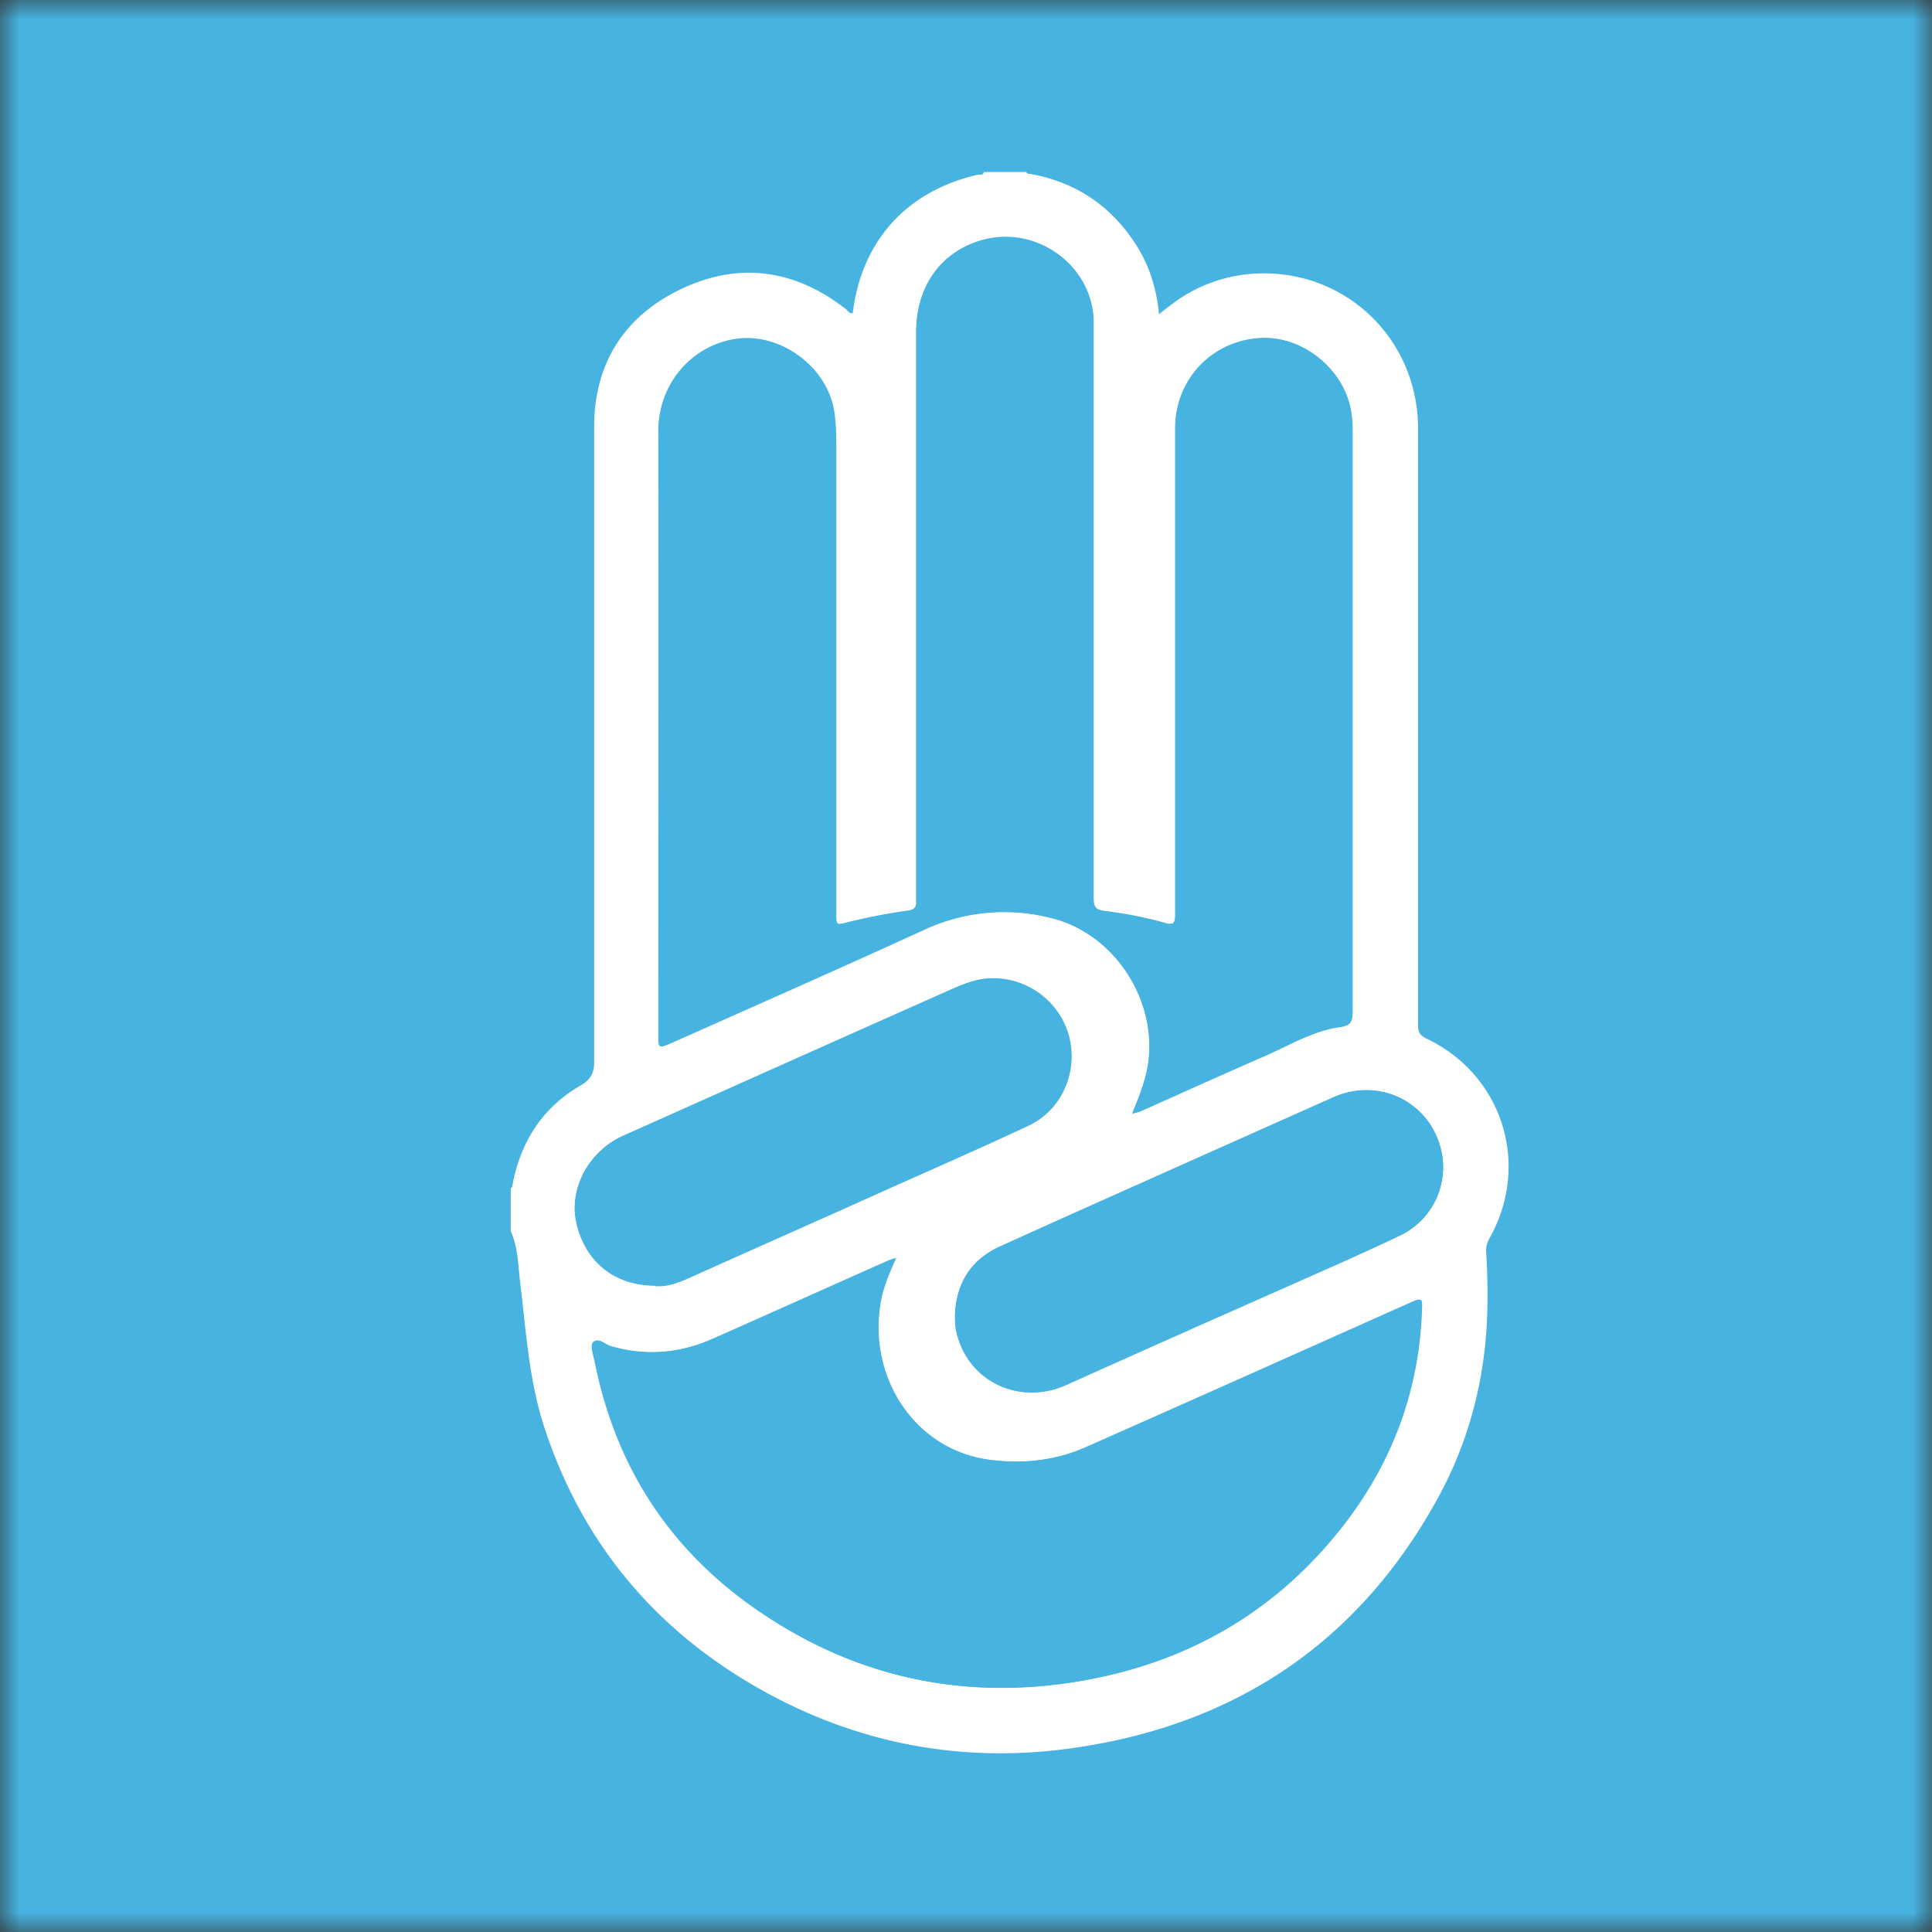
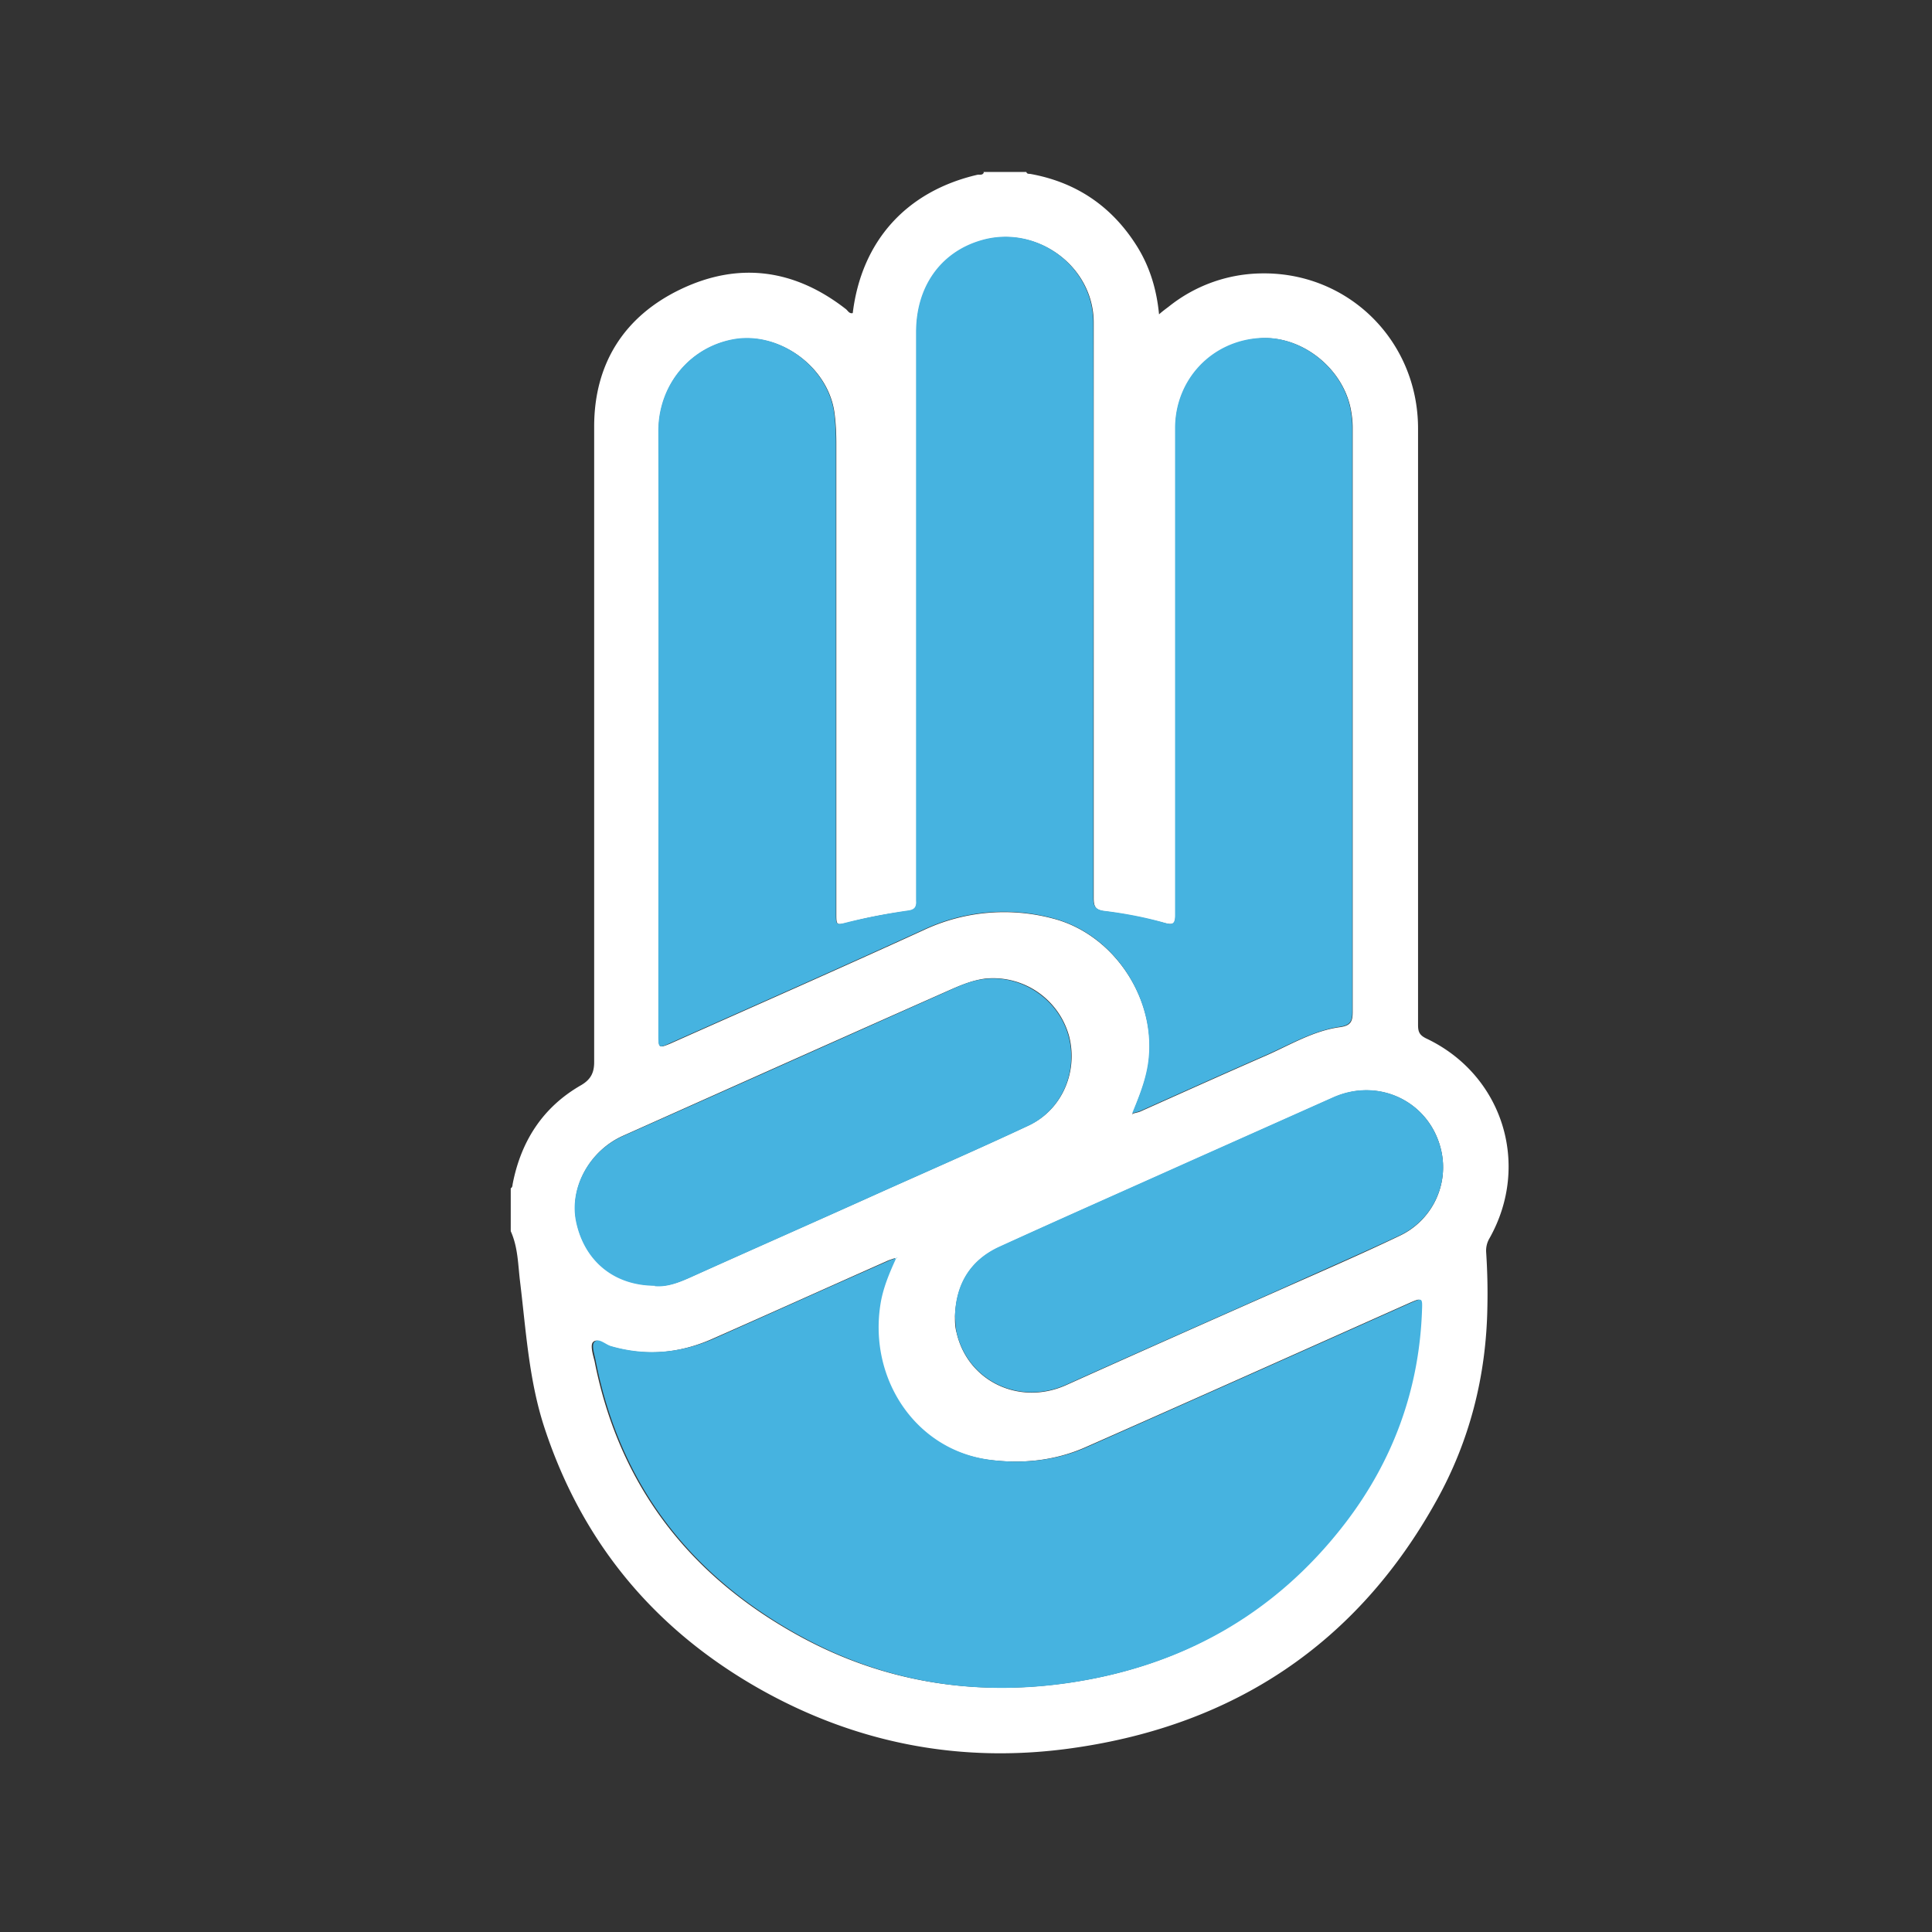
<svg xmlns="http://www.w3.org/2000/svg" width="50" height="50" fill="none">
  <rect width="100%" height="100%" fill="#333333" stroke="none" />
  <g clip-path="url(#a)">
    <mask id="b" width="50" height="50" x="0" y="0" maskUnits="userSpaceOnUse" style="mask-type:luminance">
      <path fill="#fff" d="M50 0H0v50h50V0Z" />
    </mask>
    <g mask="url(#b)">
-       <path fill="#46B3E0" d="M64.713-14.702h-79.415v79.415h79.415v-79.415Z" />
      <path fill="#fff" d="M25.451 4.451h1.11c.021.062.073.042.115.052 1.193.218 2.116.85 2.76 1.888.321.52.498 1.1.56 1.744.093-.083.166-.135.249-.198a3.912 3.912 0 0 1 2.334-.86c2.283-.073 4.12 1.722 4.12 4.015V26.53c0 .177.041.26.207.343 1.982.934 2.718 3.268 1.64 5.177a.628.628 0 0 0-.084.363c.031.478.042.945.031 1.422-.03 1.774-.456 3.455-1.317 5-2.055 3.705-5.24 5.811-9.4 6.403-2.885.415-5.634-.114-8.166-1.557-2.687-1.535-4.545-3.766-5.52-6.733-.405-1.235-.477-2.522-.633-3.798-.052-.436-.052-.871-.239-1.287v-1.11c.052-.03.042-.083.052-.124.218-1.11.789-1.982 1.764-2.542.27-.156.343-.343.343-.602V11.04c0-1.64.788-2.864 2.251-3.56 1.505-.715 2.947-.508 4.264.52.052.041.084.124.177.103.228-1.867 1.39-3.154 3.227-3.58.052-.01.135.022.166-.061l-.01-.01Zm3.86 24.372c.062-.02.125-.03.187-.051 1.069-.478 2.127-.955 3.195-1.422.654-.28 1.277-.674 1.993-.768.28-.041.321-.155.321-.404V11.07c0-.166-.02-.332-.052-.498-.218-1.059-1.276-1.889-2.334-1.816-1.256.083-2.2 1.08-2.2 2.335v12.596c0 .217-.052.259-.26.207a11.778 11.778 0 0 0-1.576-.311c-.239-.031-.28-.125-.28-.343V8.352c0-1.483-1.505-2.552-2.926-2.116-1.027.311-1.66 1.203-1.66 2.365v14.723c.01.156-.042.229-.208.25-.53.072-1.048.165-1.556.3-.311.073-.311.083-.311-.238v-12.14c0-.26-.01-.508-.042-.768-.135-1.193-1.37-2.116-2.542-1.95-1.162.166-2.013 1.162-2.013 2.386.02 5.209 0 10.428 0 15.636 0 .322 0 .332.301.208 2.19-.976 4.379-1.94 6.557-2.937a4.896 4.896 0 0 1 3.341-.3c1.619.415 2.73 2.158 2.47 3.797-.073.446-.25.85-.405 1.255h-.01v.021l.01-.01v-.01ZM23.2 32.548c-.125.042-.197.063-.26.094-1.494.664-2.988 1.338-4.492 2.002-.861.384-1.743.467-2.656.197-.156-.041-.332-.228-.447-.104-.072.084 0 .322.042.488.633 3.217 2.459 5.561 5.302 7.118 2.158 1.183 4.493 1.556 6.92 1.214 2.926-.415 5.344-1.764 7.16-4.12 1.265-1.639 1.95-3.496 2.002-5.571 0-.27 0-.27-.249-.166-2.812 1.255-5.613 2.51-8.435 3.756-.8.353-1.66.436-2.511.322-1.92-.26-3.123-2.086-2.822-4.016.062-.404.218-.788.415-1.214h.03Zm-6.246.727c.311.03.633-.094.954-.24 1.567-.705 3.144-1.4 4.71-2.105 1.34-.602 2.678-1.183 4.006-1.806.861-.404 1.276-1.38 1.048-2.293a2.037 2.037 0 0 0-2.18-1.504c-.393.052-.736.218-1.089.373-2.76 1.225-5.52 2.46-8.28 3.694-.86.384-1.39 1.339-1.203 2.22.208 1.007.986 1.65 2.044 1.65l-.01.01Zm7.76.778c0 .145 0 .29.042.436.29 1.265 1.63 1.898 2.833 1.359 1.867-.84 3.735-1.67 5.613-2.5 1.006-.447 2.013-.883 3.009-1.36a1.96 1.96 0 0 0 1.09-2.2c-.28-1.265-1.609-1.92-2.802-1.38l-3.767 1.681c-1.618.727-3.247 1.443-4.855 2.18-.758.342-1.131.964-1.162 1.794v-.01Z" />
      <path fill="#46B3E0" d="M29.3 28.813c.167-.404.333-.81.405-1.255.26-1.64-.84-3.383-2.469-3.798a4.896 4.896 0 0 0-3.34.301c-2.18.996-4.369 1.961-6.558 2.936-.29.135-.301.125-.301-.207 0-5.209.01-10.428 0-15.636 0-1.214.85-2.21 2.013-2.387 1.172-.166 2.396.758 2.542 1.951.03.26.041.508.041.768v12.14c0 .321 0 .321.312.238a16.448 16.448 0 0 1 1.556-.3c.166-.022.218-.094.207-.25V8.591c0-1.162.623-2.054 1.66-2.366 1.422-.435 2.916.633 2.926 2.117.01 3.798 0 7.595 0 11.393v3.496c0 .208.042.311.28.342.53.063 1.07.166 1.578.312.207.062.259.01.259-.208V11.081c0-1.255.944-2.262 2.2-2.334 1.058-.063 2.116.757 2.334 1.816.031.165.052.332.052.497v15.107c0 .25-.041.363-.322.405-.715.104-1.338.488-1.992.768-1.068.467-2.127.944-3.195 1.421-.063.021-.125.031-.187.052ZM23.2 32.548c-.197.426-.353.81-.415 1.214-.301 1.92.902 3.756 2.822 4.016.84.114 1.712.03 2.51-.322 2.813-1.245 5.624-2.5 8.436-3.756.239-.104.26-.104.25.166-.063 2.075-.748 3.943-2.003 5.572-1.816 2.355-4.233 3.693-7.16 4.119-2.438.353-4.762-.031-6.92-1.214-2.843-1.556-4.669-3.901-5.302-7.118-.031-.166-.114-.404-.041-.487.114-.135.29.062.446.103.913.26 1.795.177 2.656-.197 1.494-.664 2.988-1.338 4.493-2.002.062-.031.134-.052.259-.094H23.2Z" />
      <path fill="#46B3E0" d="M16.954 33.275c-1.059 0-1.826-.633-2.044-1.65-.187-.882.342-1.837 1.203-2.22 2.76-1.225 5.52-2.46 8.28-3.694.353-.156.695-.332 1.09-.374.964-.114 1.93.53 2.178 1.505.229.913-.186 1.888-1.048 2.293-1.328.622-2.666 1.203-4.005 1.805-1.566.706-3.143 1.4-4.71 2.106-.322.146-.633.27-.955.239l.01-.01ZM24.715 34.053c.02-.83.404-1.453 1.162-1.795 1.619-.737 3.237-1.453 4.856-2.179l3.766-1.68c1.193-.53 2.51.113 2.801 1.38a1.949 1.949 0 0 1-1.089 2.199c-.996.467-2.002.902-3.009 1.359-1.867.83-3.745 1.66-5.613 2.5-1.204.54-2.542-.093-2.833-1.359-.03-.145-.03-.29-.041-.436v.01Z" />
      <path fill="#3C4E9E" d="m29.31 28.823-.01.01.01-.01Z" />
    </g>
  </g>
  <defs>
    <clipPath id="a">
      <path fill="#fff" d="M0 0h50v50H0z" />
    </clipPath>
  </defs>
</svg>